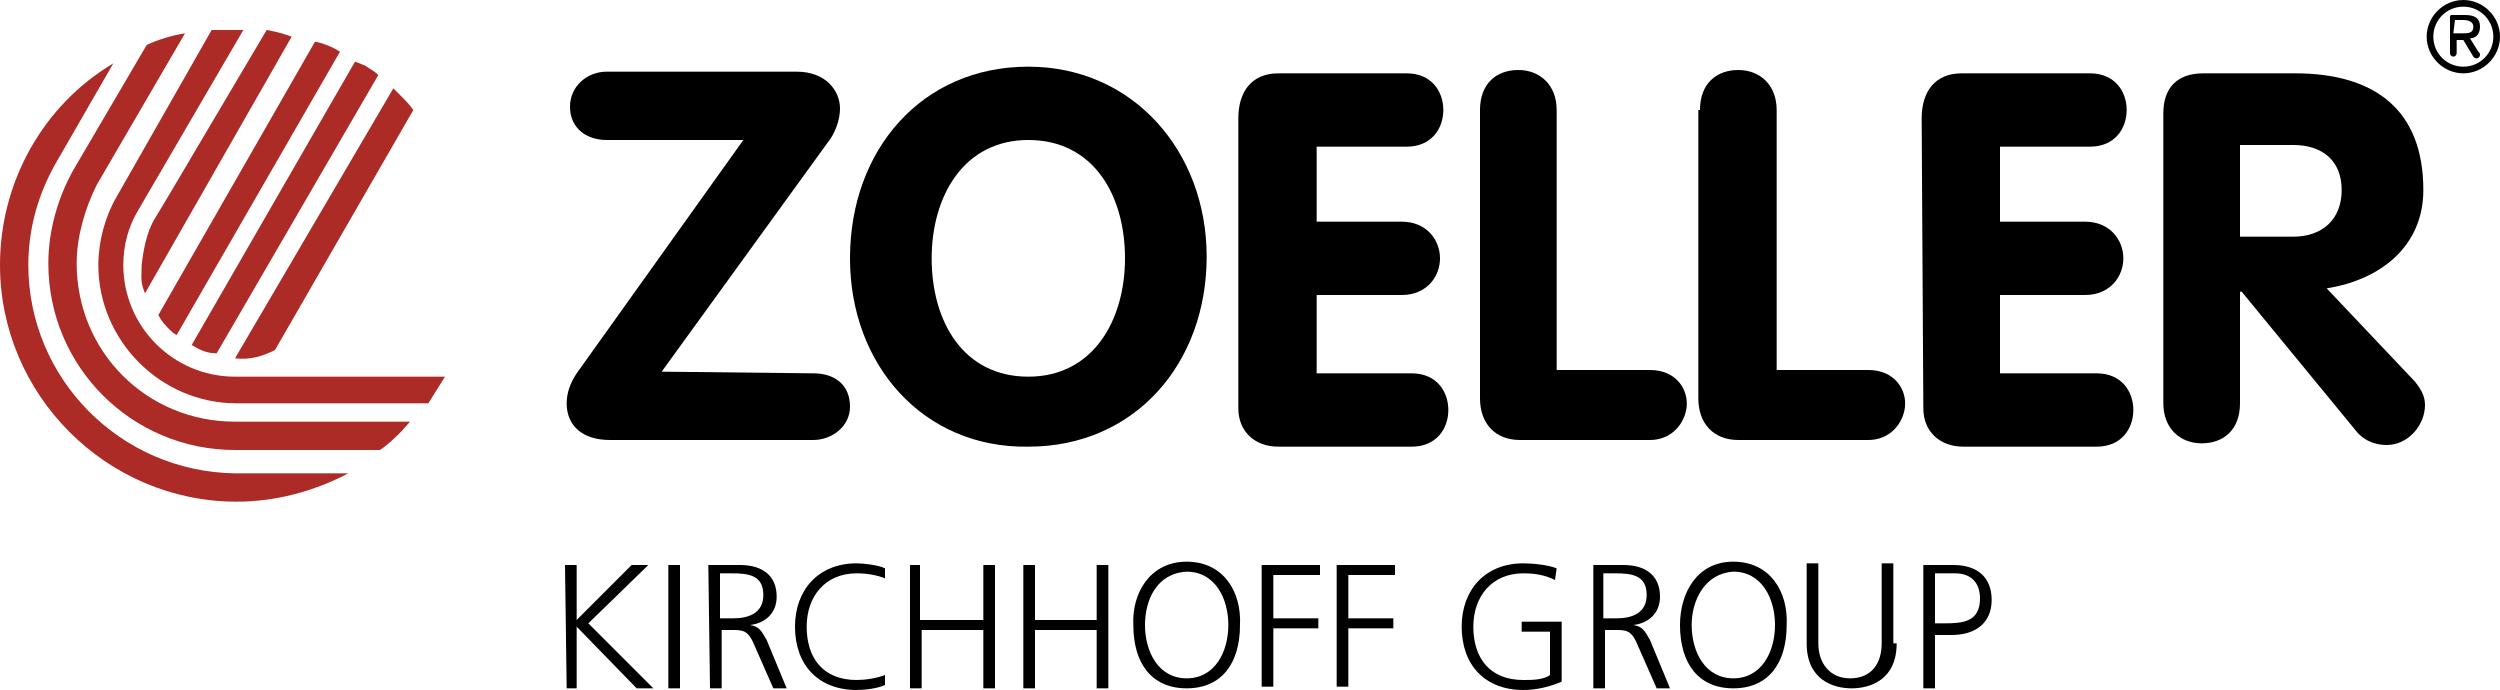
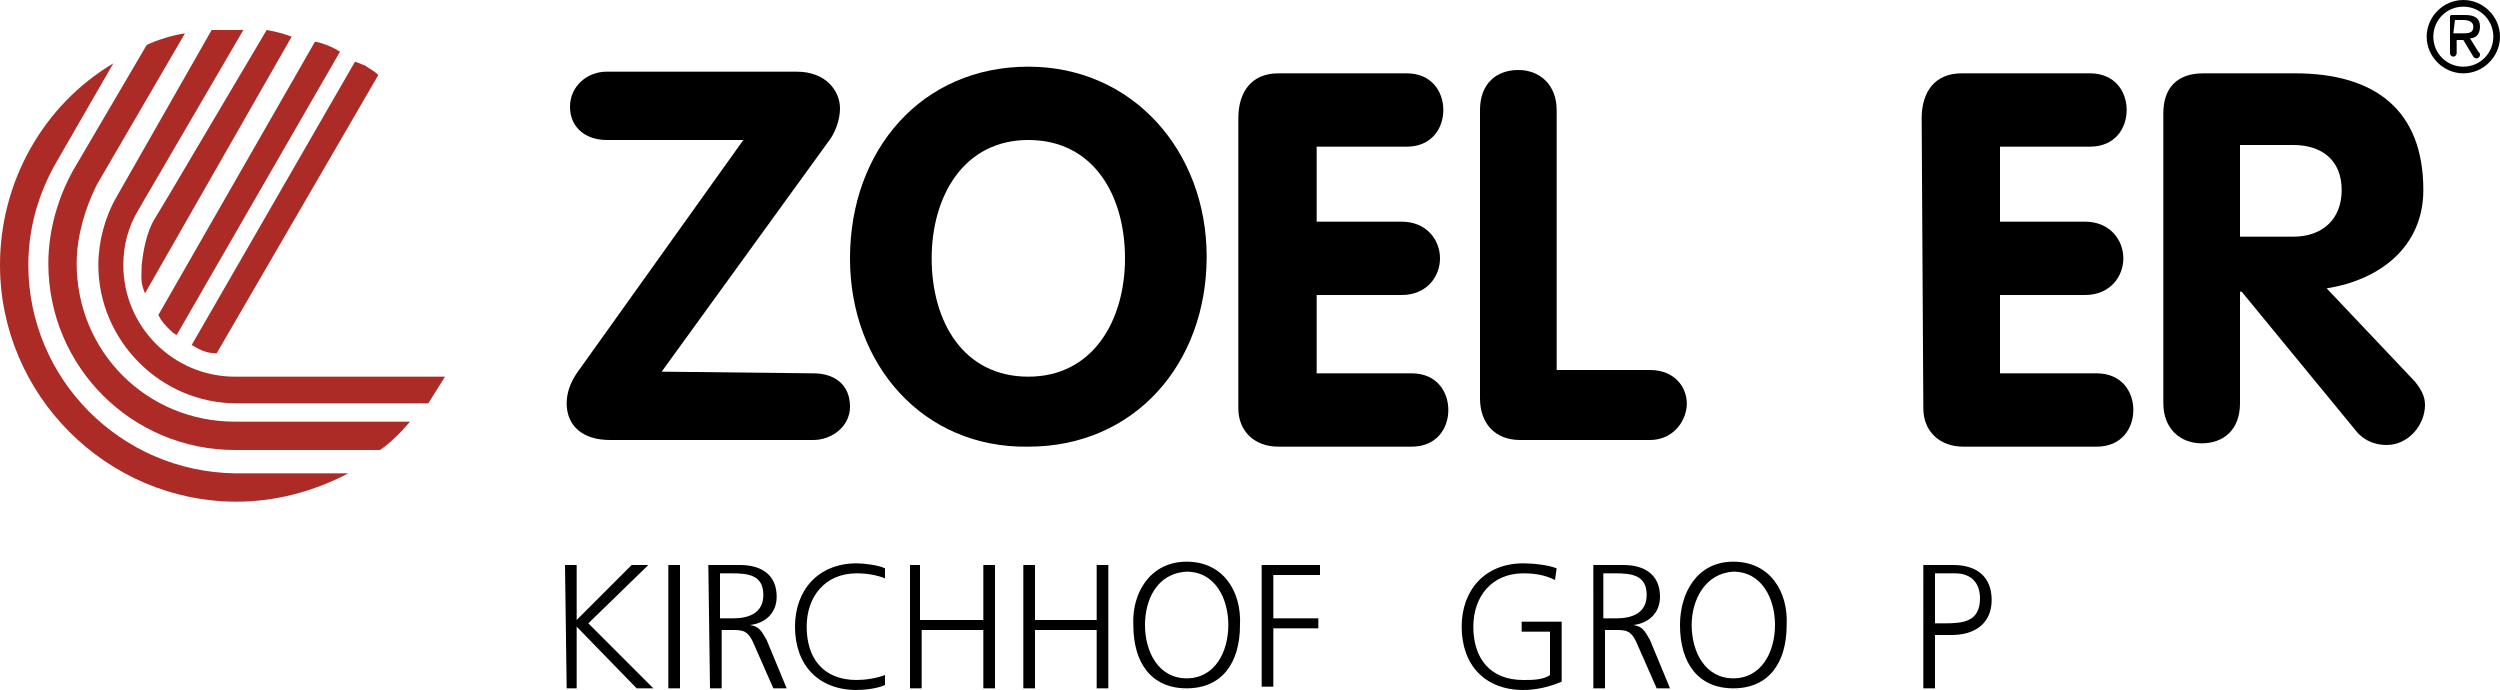
<svg xmlns="http://www.w3.org/2000/svg" version="1.1" id="Livello_1" x="0px" y="0px" viewBox="0 0 150 41.4" style="enable-background:new 0 0 150 41.4;" xml:space="preserve">
  <style type="text/css">
	.st0{fill:#AC2B27;}
</style>
  <g>
    <g>
      <path d="M33.9,33.9h0.7v3.3l3.3-3.3h1l-3.6,3.5l3.9,3.9h-1l-3.6-3.7v3.7H34L33.9,33.9L33.9,33.9z" />
      <path d="M40.1,33.9h0.7v7.4h-0.7V33.9z" />
    </g>
    <g>
      <path d="M42.5,33.9h1.9c1.3,0,2.2,0.6,2.2,1.9c0,1-0.7,1.6-1.6,1.7v0c0.6,0.1,0.7,0.4,1,0.9l1.2,2.9h-0.8l-1.1-2.5    c-0.4-1-0.7-1-1.4-1h-0.6v3.5h-0.7L42.5,33.9L42.5,33.9z M43.2,37.1H44c0.9,0,1.8-0.3,1.8-1.4c0-1.2-0.9-1.3-1.9-1.3h-0.7V37.1z" />
      <path d="M53.1,34.7c-0.5-0.2-1.1-0.3-1.7-0.3c-1.9,0-3,1.4-3,3.2c0,1.9,1,3.2,3,3.2c0.5,0,1.2-0.1,1.7-0.3l0,0.6    c-0.4,0.2-1.2,0.3-1.7,0.3c-2.3,0-3.7-1.5-3.7-3.8c0-2.2,1.4-3.8,3.7-3.8c0.4,0,1.3,0.1,1.7,0.3L53.1,34.7z" />
    </g>
    <g>
      <path d="M54.5,33.9h0.7v3.3H59v-3.3h0.7v7.4H59v-3.5h-3.7v3.5h-0.7V33.9z" />
      <path d="M61.4,33.9h0.7v3.3h3.7v-3.3h0.7v7.4h-0.7v-3.5h-3.7v3.5h-0.7V33.9z" />
      <path d="M71.2,33.7c2.2,0,3.3,1.8,3.2,3.8c0,2.3-1.1,3.8-3.2,3.8c-2.1,0-3.2-1.5-3.2-3.8C67.9,35.6,69,33.7,71.2,33.7z M68.7,37.5    c0,1.6,0.8,3.2,2.5,3.2c1.7,0,2.5-1.6,2.5-3.2c0-1.6-0.8-3.2-2.5-3.2C69.4,34.4,68.7,36,68.7,37.5z" />
      <path d="M75.7,33.9h3.5v0.6h-2.8v2.6h2.7v0.6h-2.7v3.5h-0.7V33.9z" />
-       <path d="M80.2,33.9h3.5v0.6h-2.8v2.6h2.7v0.6h-2.7v3.5h-0.7V33.9z" />
    </g>
    <g>
      <path d="M93,37.9h-1.7v-0.6h2.4v3.6c-0.7,0.3-1.5,0.5-2.3,0.5c-2.3,0-3.7-1.5-3.7-3.8c0-2.2,1.4-3.8,3.7-3.8c0.6,0,1.5,0.1,2,0.3    l-0.1,0.7c-0.6-0.3-1.2-0.4-1.9-0.4c-1.9,0-3,1.4-3,3.2c0,1.9,1,3.2,3,3.2c0.5,0,1.2,0,1.6-0.3L93,37.9L93,37.9z" />
      <path d="M95.5,33.9h1.9c1.3,0,2.2,0.6,2.2,1.9c0,1-0.7,1.6-1.6,1.7v0c0.6,0.1,0.7,0.4,1,0.9l1.2,2.9h-0.8l-1.1-2.5    c-0.4-1-0.7-1-1.4-1h-0.6v3.5h-0.7V33.9z M96.2,37.1H97c0.9,0,1.8-0.3,1.8-1.4c0-1.2-0.9-1.3-1.9-1.3h-0.7V37.1z" />
      <path d="M104,33.7c2.2,0,3.3,1.8,3.2,3.8c0,2.3-1.1,3.8-3.2,3.8c-2.1,0-3.2-1.5-3.2-3.8C100.8,35.6,101.8,33.7,104,33.7z     M101.5,37.5c0,1.6,0.8,3.2,2.5,3.2c1.7,0,2.5-1.6,2.5-3.2c0-1.6-0.8-3.2-2.5-3.2C102.3,34.4,101.5,36,101.5,37.5z" />
-       <path d="M113.8,38.6c0,2.2-1.6,2.7-2.7,2.7c-1.1,0-2.7-0.5-2.7-2.7v-4.8h0.7v4.8c0,1.2,0.7,2.1,1.9,2.1c1.3,0,1.9-0.9,1.9-2.1    v-4.8h0.7V38.6z" />
    </g>
    <g>
      <path d="M115.4,33.9h1.8c1.4,0,2.3,0.7,2.3,2.1c0,1.4-1,2.1-2.4,2.1h-1v3.2h-0.7L115.4,33.9L115.4,33.9z M116.2,37.4h0.5    c1.1,0,2.1-0.1,2.1-1.5c0-0.9-0.5-1.5-1.5-1.5h-1.2V37.4z" />
    </g>
    <g>
      <path d="M48.8,22.4c1.3,0,2.2,0.7,2.2,2c0,1.2-1.1,2-2.2,2H36.6c-1.7,0-2.6-0.9-2.6-2.2c0-0.6,0.2-1.2,0.6-1.8l10-14h-8.2    c-1.2,0-2.2-0.7-2.2-2c0-1.2,1-2.1,2.2-2.1h11.4c1.8,0,2.6,1.2,2.6,2.2c0,0.7-0.3,1.5-0.7,2l-10,13.8L48.8,22.4L48.8,22.4z" />
      <path d="M51,15.5C51,9,55.3,4,61.7,4c6.3,0,10.7,5.1,10.7,11.4c0,6.4-4.3,11.4-10.7,11.4C55.4,26.9,51,21.9,51,15.5z M67.5,15.5    c0-3.8-1.9-7.1-5.8-7.1s-5.8,3.4-5.8,7.1c0,3.8,1.9,7.1,5.8,7.1S67.5,19.2,67.5,15.5z" />
    </g>
    <g>
      <path d="M74.3,7.1c0-1.6,0.8-2.7,2.4-2.7h7.7c1.5,0,2.2,1.1,2.2,2.2c0,1.1-0.7,2.2-2.2,2.2H79v4.5h5.1c1.5,0,2.3,1.1,2.3,2.2    c0,1.1-0.8,2.2-2.3,2.2H79v4.7h5.7c1.5,0,2.2,1.1,2.2,2.2c0,1.1-0.7,2.2-2.2,2.2h-8c-1.4,0-2.4-0.9-2.4-2.3L74.3,7.1L74.3,7.1z" />
      <path d="M88.8,6.6c0-1.6,1-2.4,2.3-2.4c1.3,0,2.3,0.9,2.3,2.4v15.6H99c1.6,0,2.3,1.2,2.2,2.2c-0.1,1-0.9,2-2.2,2h-7.8    c-1.5,0-2.4-1-2.4-2.5V6.6z" />
-       <path d="M102,6.6c0-1.6,1-2.4,2.3-2.4c1.3,0,2.3,0.9,2.3,2.4v15.6h5.5c1.6,0,2.3,1.2,2.2,2.2c-0.1,1-0.9,2-2.2,2h-7.8    c-1.5,0-2.4-1-2.4-2.5V6.6z" />
      <path d="M115.3,7.1c0-1.6,0.8-2.7,2.4-2.7h7.7c1.5,0,2.2,1.1,2.2,2.2c0,1.1-0.7,2.2-2.2,2.2H120v4.5h5.1c1.5,0,2.3,1.1,2.3,2.2    c0,1.1-0.8,2.2-2.3,2.2H120v4.7h5.8c1.5,0,2.2,1.1,2.2,2.2c0,1.1-0.7,2.2-2.2,2.2h-8c-1.4,0-2.4-0.9-2.4-2.3L115.3,7.1L115.3,7.1z    " />
    </g>
    <g>
      <path d="M129.8,6.8c0-1.5,0.8-2.4,2.4-2.4h5.5c4.8,0,7.7,2.2,7.7,7c0,3.4-2.6,5.4-5.8,5.9l5.3,5.6c0.4,0.5,0.6,0.9,0.6,1.4    c0,1.2-1,2.4-2.3,2.4c-0.6,0-1.3-0.2-1.8-0.8l-6.9-8.4h-0.1v6.7c0,1.6-1,2.4-2.3,2.4c-1.3,0-2.3-0.9-2.3-2.4L129.8,6.8L129.8,6.8z     M134.4,14.2h3.2c1.7,0,2.9-1,2.9-2.8c0-1.8-1.2-2.7-2.9-2.7h-3.2V14.2z" />
    </g>
    <path class="st0" d="M14.1,22.6c-3.7,0-6.7-3-6.7-6.7c0-1.2,0.3-2.3,0.9-3.3l6.3-10.8c-0.8,0-1.3,0-1.9,0L7,11.8   c-0.7,1.2-1.1,2.7-1.1,4.1c0,4.5,3.7,8.3,8.3,8.3h11.5c0.3-0.5,0.7-1.1,1-1.6L14.1,22.6L14.1,22.6L14.1,22.6z" />
-     <path class="st0" d="M14.1,21.5c0.9,0.1,1.6-0.1,2.4-0.5l8.3-14.4C24.6,6.3,24.3,6,24,5.7l0,0c-0.1-0.1-0.4-0.4-0.4-0.4L14.1,21.5   L14.1,21.5L14.1,21.5z" />
    <path class="st0" d="M9.5,18.9c0.2,0.4,0.4,0.6,0.7,0.9c0.1,0.1,0.2,0.2,0.4,0.3l9.8-17c-0.8-0.5-1.5-0.6-1.5-0.6L9.5,18.9   L9.5,18.9L9.5,18.9z" />
    <path class="st0" d="M4.6,15.8c0-1.6,0.5-3.3,1.2-4.7L11.1,2c-0.7,0.1-1.7,0.4-2.3,0.7l-4.4,7.5c-0.9,1.6-1.5,3.6-1.5,5.6   C2.9,22,7.9,27,14.1,27h8.7c0.6-0.4,1.3-1.1,1.8-1.7H14.1C8.8,25.3,4.6,21.1,4.6,15.8L4.6,15.8L4.6,15.8z" />
    <path class="st0" d="M1.7,15.9c0-2.2,0.6-4.3,1.7-6.2l3.4-5.9C2.6,6.3,0,10.9,0,15.9c0,7.8,6.4,14.2,14.2,14.2   c2.3,0,4.6-0.6,6.7-1.7h-6.8C7.2,28.3,1.7,22.7,1.7,15.9L1.7,15.9L1.7,15.9z" />
    <path class="st0" d="M9.3,13.1c-0.5,0.8-0.7,1.9-0.8,2.8c0,0.7-0.1,1,0.2,1.7l8.8-15.4C16.7,1.9,16,1.8,16,1.8l-5.8,9.8L9.3,13.1   L9.3,13.1L9.3,13.1z" />
    <path class="st0" d="M11.5,20.7c0.5,0.3,0.9,0.5,1.5,0.5l9.7-16.7c-0.2-0.2-0.4-0.3-0.7-0.5l0,0c0,0-0.1-0.1-0.2-0.1l0,0l0,0   c-0.2-0.1-0.5-0.2-0.5-0.2L11.5,20.7L11.5,20.7L11.5,20.7z" />
    <path d="M147.3,2.4h0.5l0.6,1c0.1,0.1,0.1,0.1,0.2,0.1c0.1,0,0.2-0.1,0.2-0.2c0-0.1,0-0.1-0.1-0.2l-0.5-0.8c0.3,0,0.6-0.2,0.6-0.7   s-0.3-0.7-0.9-0.7h-0.8C147,0.9,147,1,147,1v2.2c0,0.1,0.1,0.2,0.2,0.2s0.2-0.1,0.2-0.2V2.4L147.3,2.4z M147.3,1.2h0.5   c0.3,0,0.6,0.1,0.6,0.4c0,0.4-0.3,0.4-0.7,0.4h-0.5L147.3,1.2L147.3,1.2z M145.6,2.2c0,1.2,1,2.2,2.2,2.2s2.2-1,2.2-2.2   c0-1.2-1-2.2-2.2-2.2S145.6,1,145.6,2.2L145.6,2.2z M146,2.2c0-1,0.8-1.8,1.8-1.8c1,0,1.8,0.8,1.8,1.8S148.8,4,147.8,4   C146.8,4,146,3.2,146,2.2L146,2.2z" />
  </g>
</svg>